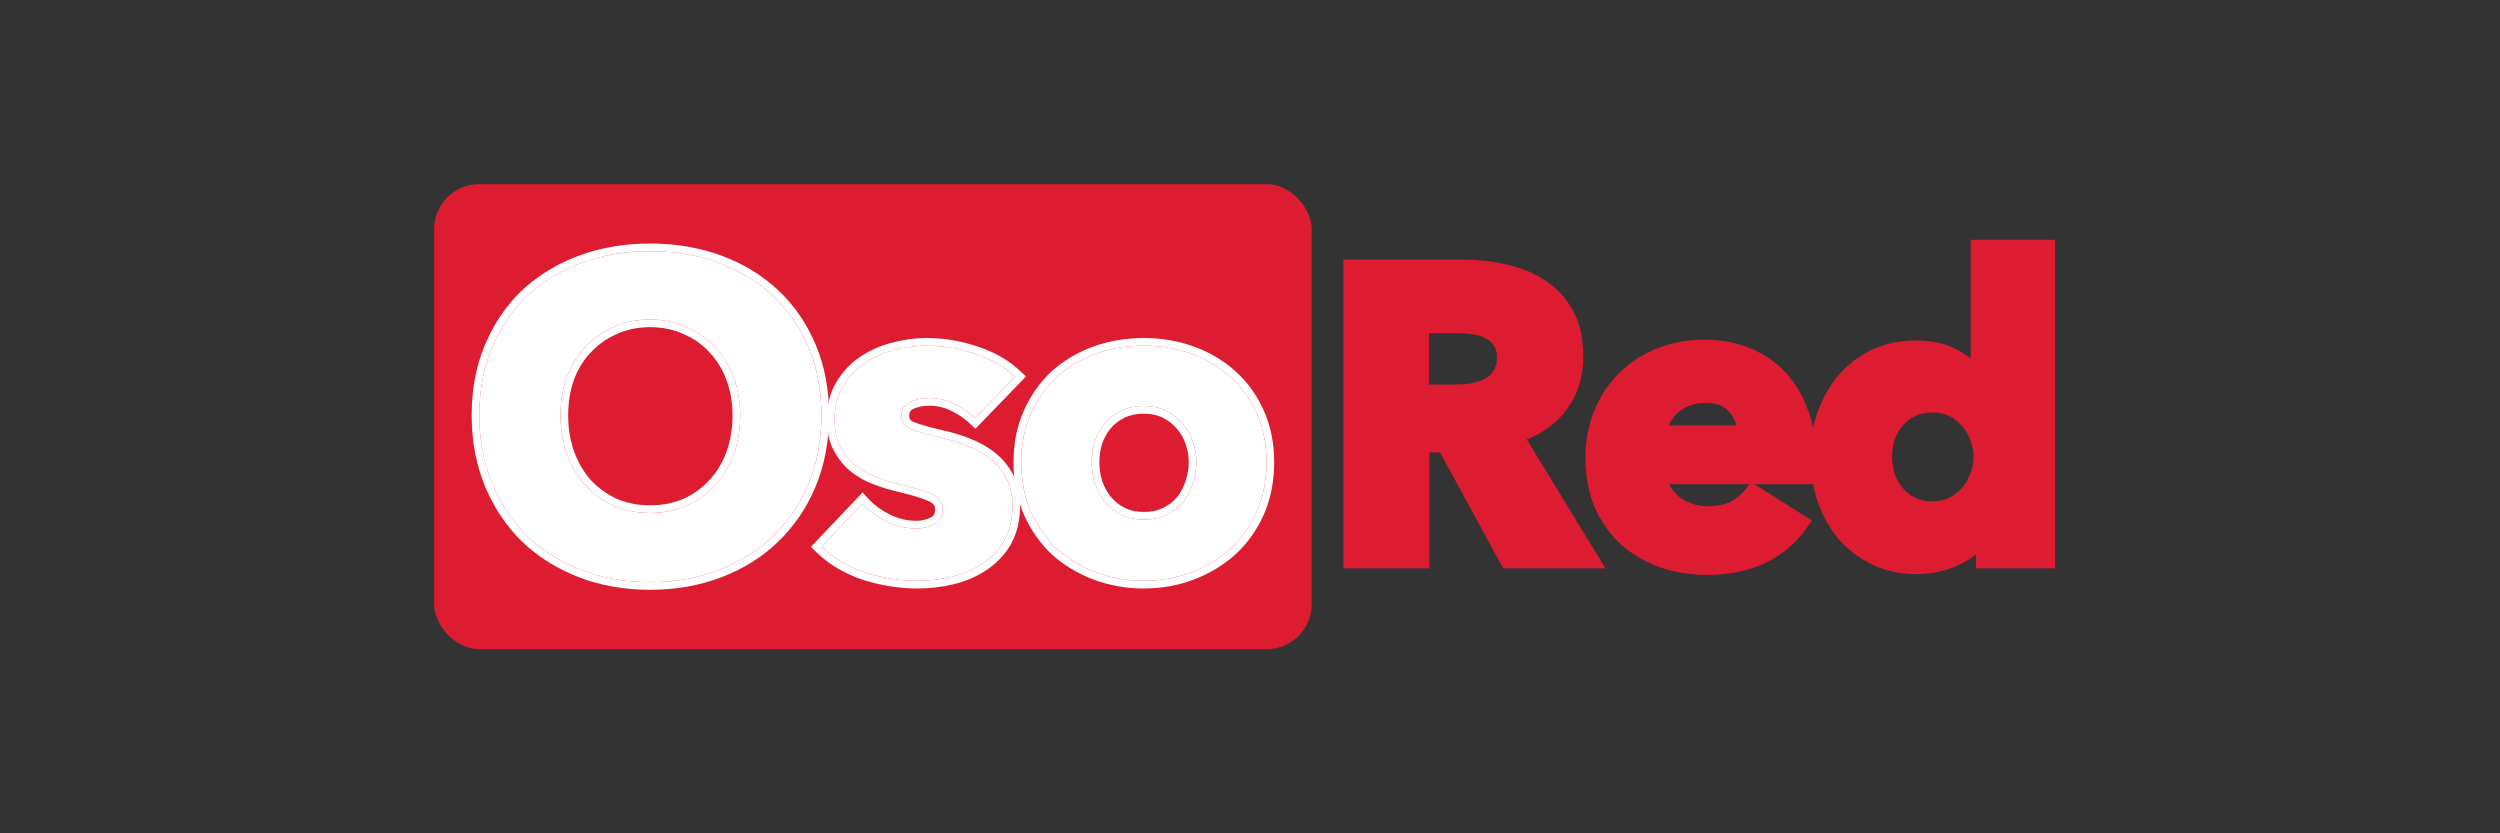
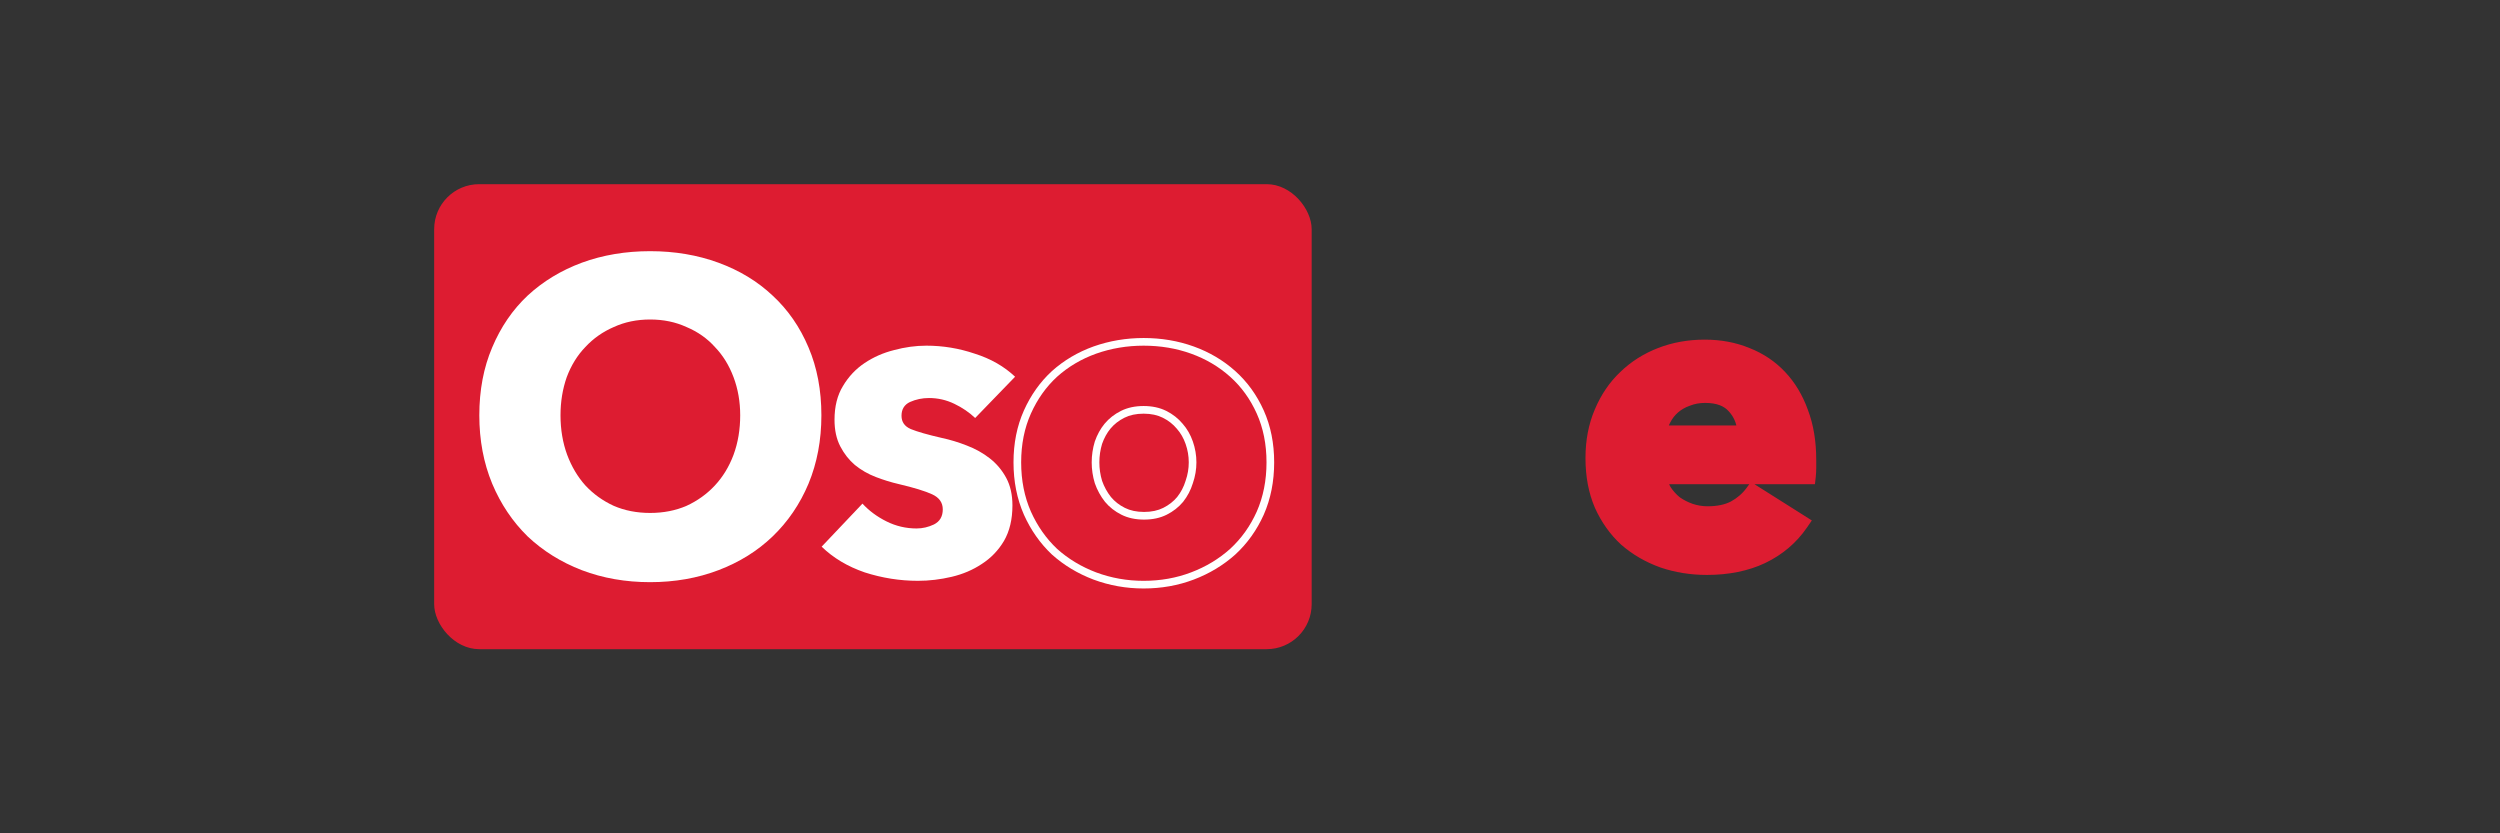
<svg xmlns="http://www.w3.org/2000/svg" width="300" height="100" viewBox="0 0 300 100" fill="none">
  <rect x="0" y="0" width="300" height="100" fill="#333333" stroke="none" />
-   <path d="M237.628 67.199V67.699H238.128H245.603H246.103V67.199V29.777V29.277H245.603H237.485H236.985V29.777V44.043C236.354 43.474 235.593 42.947 234.707 42.457C233.362 41.714 231.739 41.355 229.862 41.355C228.014 41.355 226.322 41.715 224.796 42.444L224.796 42.444L224.792 42.446C223.312 43.168 222.037 44.15 220.969 45.39L220.969 45.39L220.964 45.396C219.933 46.633 219.129 48.072 218.55 49.707L218.55 49.707L218.548 49.713C218.002 51.319 217.729 53.007 217.729 54.775C217.729 56.543 218.002 58.247 218.547 59.883C219.093 61.52 219.88 62.977 220.91 64.247L220.915 64.253L220.92 64.259C221.987 65.499 223.278 66.496 224.787 67.251C226.318 68.016 228.046 68.392 229.961 68.392C231.68 68.392 233.302 68.048 234.821 67.358L234.825 67.355C235.938 66.836 236.875 66.162 237.628 65.332V67.199ZM236.914 52.662L236.917 52.671L236.92 52.68C237.195 53.383 237.331 54.096 237.331 54.824C237.331 55.552 237.195 56.266 236.92 56.969L236.917 56.978L236.914 56.987C236.671 57.684 236.308 58.304 235.824 58.848L235.819 58.854L235.814 58.86C235.365 59.399 234.81 59.835 234.143 60.169C233.495 60.492 232.749 60.66 231.891 60.66C230.998 60.66 230.236 60.491 229.591 60.169C228.923 59.835 228.368 59.399 227.92 58.86C227.467 58.317 227.118 57.698 226.873 56.999C226.658 56.254 226.55 55.514 226.55 54.775C226.55 54.035 226.658 53.312 226.872 52.603C227.117 51.905 227.463 51.306 227.91 50.799L227.911 50.799L227.92 50.788C228.368 50.25 228.923 49.814 229.591 49.48C230.236 49.157 230.998 48.988 231.891 48.988C232.749 48.988 233.495 49.156 234.143 49.48C234.81 49.814 235.365 50.25 235.814 50.788L235.819 50.795L235.824 50.8C236.308 51.345 236.671 51.964 236.914 52.662Z" fill="#DD1C31" stroke="#DD1C31" />
  <path d="M207.857 49.061L207.857 49.061L207.863 49.068C208.495 49.776 208.858 50.598 208.95 51.552H199.593C199.664 51.19 199.788 50.841 199.966 50.504L199.966 50.504L199.972 50.493C200.24 49.957 200.595 49.499 201.04 49.113C201.484 48.728 202.005 48.429 202.61 48.217L202.62 48.214L202.631 48.21C203.225 47.972 203.887 47.849 204.623 47.849C206.145 47.849 207.188 48.281 207.857 49.061ZM216.899 57.601H217.346L217.396 57.156C217.431 56.839 217.448 56.507 217.448 56.16V56.158V56.157V56.155V56.153V56.151V56.149V56.147V56.145V56.143V56.141V56.139V56.137V56.135V56.133V56.131V56.129V56.127V56.126V56.124V56.122V56.12V56.118V56.116V56.114V56.112V56.11V56.108V56.106V56.104V56.102V56.1V56.099V56.096V56.095V56.093V56.091V56.089V56.087V56.085V56.083V56.081V56.079V56.077V56.075V56.073V56.071V56.069V56.068V56.066V56.064V56.062V56.06V56.058V56.056V56.054V56.052V56.05V56.048V56.046V56.044V56.042V56.041V56.038V56.037V56.035V56.033V56.031V56.029V56.027V56.025V56.023V56.021V56.019V56.017V56.015V56.013V56.011V56.01V56.008V56.006V56.004V56.002V56V55.998V55.996V55.994V55.992V55.99V55.988V55.986V55.984V55.983V55.98V55.979V55.977V55.975V55.973V55.971V55.969V55.967V55.965V55.963V55.961V55.959V55.957V55.955V55.953V55.952V55.95V55.948V55.946V55.944V55.942V55.94V55.938V55.936V55.934V55.932V55.93V55.928V55.926V55.925V55.922V55.921V55.919V55.917V55.915V55.913V55.911V55.909V55.907V55.905V55.903V55.901V55.899V55.897V55.895V55.894V55.892V55.89V55.888V55.886V55.884V55.882V55.88V55.878V55.876V55.874V55.872V55.87V55.868V55.867V55.864V55.863V55.861V55.859V55.857V55.855V55.853V55.851V55.849V55.847V55.845V55.843V55.841V55.839V55.837V55.836V55.834V55.832V55.83V55.828V55.826V55.824V55.822V55.82V55.818V55.816V55.814V55.812V55.81V55.808V55.806V55.805V55.803V55.801V55.799V55.797V55.795V55.793V55.791V55.789V55.787V55.785V55.783V55.781V55.779V55.778V55.776V55.774V55.772V55.77V55.768V55.766V55.764V55.762V55.76V55.758V55.756V55.754V55.752V55.75V55.748V55.747V55.745V55.743V55.741V55.739V55.737V55.735V55.733V55.731V55.729V55.727V55.725V55.723V55.721V55.719V55.718V55.716V55.714V55.712V55.71V55.708V55.706V55.704V55.702V55.7V55.698V55.696V55.694V55.692V55.691V55.689V55.687V55.685V55.683V55.681V55.679V55.677V55.675V55.673V55.671V55.669V55.667V55.665V55.663V55.661V55.66V55.658V55.656V55.654V55.652V55.65V55.648V55.646V55.644V55.642V55.64V55.638V55.636V55.634V55.633V55.631V55.629V55.627V55.625V55.623V55.621V55.619V55.617V55.615V55.613V55.611V55.609V55.607V55.605V55.603V55.602V55.6V55.598V55.596V55.594V55.592V55.59V55.588V55.586V55.584V55.582V55.58V55.578V55.576V55.575V55.572V55.571V55.569V55.567V55.565V55.563V55.561V55.559V55.557V55.555V55.553V55.551V55.549V55.547V55.545V55.544V55.542V55.54V55.538V55.536V55.534V55.532V55.53V55.528V55.526V55.524V55.522V55.52V55.518V55.517V55.514V55.513V55.511V55.509V55.507V55.505V55.503V55.501V55.499V55.497V55.495V55.493V55.491V55.489V55.487V55.486V55.484V55.482V55.48V55.478V55.476V55.474V55.472V55.47V55.468V55.466V55.464V55.462V55.46V55.459V55.456V55.455V55.453V55.451V55.449V55.447V55.445V55.443V55.441V55.439V55.437V55.435V55.433V55.431V55.429V55.428V55.426V55.424V55.422V55.42V55.418V55.416V55.414V55.412V55.41V55.408V55.406V55.404V55.402V55.401V55.398V55.397V55.395V55.393V55.391V55.389V55.387V55.385V55.383V55.381V55.379V55.377V55.375V55.373V55.371V55.37V55.368V55.366V55.364V55.362V55.36V55.358V55.356V55.354V55.352V55.35V55.348V55.346V55.344V55.343V55.34V55.339V55.337V55.335V55.333V55.331V55.329V55.327V55.325V55.323V55.321V55.319V55.317V55.315V55.313V55.312V55.31V55.308V55.306V55.304V55.302V55.3V55.298V55.296V55.294V55.292V55.29V55.288V55.286V55.284V55.282V55.281V55.279V55.277V55.275V55.273V55.271V55.269V55.267V55.265V55.263V55.261V55.259V55.257V55.255V55.254V55.252V55.25V55.248V55.246V55.244V55.242V55.24V55.238V55.236V55.234V55.232V55.23V55.228V55.226V55.224V55.223V55.221V55.219V55.217V55.215V55.213V55.211V55.209V55.207V55.205V55.203V55.201V55.199V55.197V55.196V55.194V55.192V55.19V55.188V55.186V55.184V55.182V55.18V55.178V55.176V55.174V55.172V55.17C217.448 53.011 217.128 51.069 216.477 49.354C215.862 47.648 214.987 46.186 213.847 44.977C212.707 43.768 211.342 42.853 209.759 42.232C208.176 41.579 206.445 41.256 204.573 41.256C202.636 41.256 200.825 41.579 199.146 42.23C197.47 42.88 196.011 43.806 194.773 45.008C193.531 46.182 192.554 47.626 191.837 49.332C191.114 51.019 190.758 52.902 190.758 54.972C190.758 57.107 191.114 59.024 191.838 60.713L191.838 60.713L191.841 60.721C192.593 62.396 193.605 63.822 194.879 64.993L194.879 64.993L194.89 65.002C196.193 66.134 197.7 67.006 199.404 67.62L199.404 67.62L199.413 67.623C201.118 68.202 202.921 68.491 204.821 68.491C207.388 68.491 209.658 68.035 211.618 67.106L211.618 67.106L211.622 67.105C213.611 66.144 215.214 64.785 216.42 63.027L216.714 62.599L216.275 62.321L210.632 58.757L210.239 58.509L209.963 58.883C209.449 59.578 208.781 60.158 207.95 60.62C207.149 61.034 206.145 61.254 204.92 61.254C204.249 61.254 203.594 61.148 202.953 60.934C202.343 60.72 201.78 60.432 201.262 60.068C200.783 59.676 200.379 59.227 200.049 58.719C199.849 58.377 199.703 58.005 199.613 57.601H216.899Z" fill="#DD1C31" stroke="#DD1C31" />
-   <path d="M180.534 67.437L180.676 67.698H180.973H190.873H191.765L191.3 66.938L182.471 52.478C184.545 51.745 186.213 50.604 187.453 49.046C188.821 47.328 189.492 45.217 189.492 42.745C189.492 40.672 189.102 38.898 188.29 37.452C187.492 36.029 186.413 34.88 185.057 34.01C183.747 33.149 182.254 32.55 180.584 32.208C178.964 31.837 177.295 31.652 175.578 31.652H162.213H161.713V32.152V67.198V67.698H162.213H170.529H171.029V67.198V53.789H173.103L180.534 67.437ZM179.658 41.179L179.668 41.195L179.679 41.209C179.961 41.594 180.127 42.139 180.127 42.894C180.127 43.712 179.945 44.329 179.624 44.783L179.619 44.792L179.613 44.8C179.298 45.287 178.887 45.655 178.374 45.912C177.829 46.184 177.219 46.384 176.539 46.508C175.838 46.603 175.155 46.651 174.489 46.651H170.979V39.483H174.984C175.585 39.483 176.203 39.531 176.84 39.626L176.84 39.626L176.844 39.627C177.485 39.718 178.034 39.899 178.501 40.162L178.517 40.17L178.533 40.178C179.007 40.401 179.379 40.732 179.658 41.179Z" fill="#DD1C31" stroke="#DD1C31" />
  <rect x="52.1" y="22.1" width="105.3" height="55.8" rx="5.4" fill="#DD1C31" />
-   <path d="M151.982 55.483C151.982 57.648 151.591 59.618 150.811 61.393C150.03 63.132 148.965 64.623 147.616 65.865C146.267 67.072 144.706 68.012 142.931 68.687C141.156 69.361 139.257 69.698 137.234 69.698C135.246 69.698 133.347 69.361 131.537 68.687C129.763 68.012 128.201 67.072 126.852 65.865C125.539 64.623 124.492 63.132 123.711 61.393C122.93 59.618 122.54 57.648 122.54 55.483C122.54 53.318 122.93 51.366 123.711 49.626C124.492 47.887 125.539 46.414 126.852 45.207C128.201 44.001 129.763 43.078 131.537 42.439C133.347 41.8 135.246 41.48 137.234 41.48C139.257 41.48 141.156 41.8 142.931 42.439C144.706 43.078 146.267 44.001 147.616 45.207C148.965 46.414 150.03 47.887 150.811 49.626C151.591 51.366 151.982 53.318 151.982 55.483ZM143.57 55.483C143.57 54.631 143.428 53.797 143.144 52.98C142.86 52.164 142.452 51.454 141.919 50.851C141.387 50.212 140.73 49.697 139.949 49.307C139.169 48.916 138.263 48.721 137.234 48.721C136.205 48.721 135.3 48.916 134.519 49.307C133.738 49.697 133.081 50.212 132.549 50.851C132.052 51.454 131.662 52.164 131.378 52.98C131.129 53.797 131.005 54.631 131.005 55.483C131.005 56.335 131.129 57.169 131.378 57.985C131.662 58.802 132.07 59.547 132.602 60.221C133.135 60.86 133.791 61.375 134.572 61.765C135.353 62.156 136.258 62.351 137.287 62.351C138.317 62.351 139.222 62.156 140.003 61.765C140.783 61.375 141.44 60.86 141.973 60.221C142.505 59.547 142.895 58.802 143.144 57.985C143.428 57.169 143.57 56.335 143.57 55.483Z" fill="white" />
  <path d="M117.02 50.159C116.31 49.484 115.476 48.916 114.517 48.455C113.559 47.994 112.547 47.763 111.482 47.763C110.666 47.763 109.903 47.923 109.193 48.242C108.519 48.562 108.182 49.112 108.182 49.893C108.182 50.638 108.554 51.17 109.3 51.49C110.08 51.809 111.323 52.164 113.026 52.555C114.02 52.768 115.014 53.069 116.008 53.46C117.037 53.85 117.96 54.365 118.777 55.004C119.593 55.643 120.25 56.423 120.746 57.346C121.243 58.269 121.492 59.37 121.492 60.647C121.492 62.316 121.155 63.735 120.48 64.907C119.806 66.042 118.918 66.965 117.818 67.675C116.753 68.385 115.547 68.9 114.198 69.219C112.849 69.538 111.5 69.698 110.151 69.698C107.986 69.698 105.857 69.361 103.763 68.687C101.704 67.977 99.982 66.948 98.598 65.599L103.496 60.434C104.277 61.286 105.236 61.996 106.371 62.564C107.507 63.132 108.714 63.416 109.992 63.416C110.702 63.416 111.394 63.256 112.068 62.937C112.778 62.582 113.133 61.978 113.133 61.126C113.133 60.31 112.707 59.707 111.855 59.316C111.003 58.926 109.672 58.518 107.862 58.092C106.939 57.879 106.016 57.595 105.094 57.24C104.171 56.885 103.337 56.406 102.591 55.802C101.881 55.199 101.296 54.453 100.834 53.566C100.373 52.679 100.142 51.614 100.142 50.372C100.142 48.775 100.479 47.426 101.154 46.325C101.828 45.19 102.698 44.267 103.763 43.557C104.827 42.847 105.999 42.332 107.276 42.013C108.59 41.658 109.885 41.48 111.163 41.48C113.151 41.48 115.085 41.8 116.966 42.439C118.883 43.042 120.498 43.965 121.811 45.207L117.02 50.159Z" fill="white" />
  <path d="M98.567 49.84C98.567 52.821 98.052 55.554 97.023 58.039C95.994 60.488 94.556 62.6 92.71 64.375C90.9 66.114 88.735 67.463 86.215 68.421C83.695 69.379 80.962 69.859 78.016 69.859C75.07 69.859 72.337 69.379 69.817 68.421C67.332 67.463 65.167 66.114 63.321 64.375C61.511 62.6 60.091 60.488 59.062 58.039C58.033 55.554 57.518 52.821 57.518 49.84C57.518 46.823 58.033 44.108 59.062 41.694C60.091 39.245 61.511 37.169 63.321 35.465C65.167 33.761 67.332 32.448 69.817 31.525C72.337 30.602 75.07 30.141 78.016 30.141C80.962 30.141 83.695 30.602 86.215 31.525C88.735 32.448 90.9 33.761 92.71 35.465C94.556 37.169 95.994 39.245 97.023 41.694C98.052 44.108 98.567 46.823 98.567 49.84ZM88.824 49.84C88.824 48.207 88.558 46.681 88.025 45.261C87.493 43.841 86.747 42.635 85.789 41.641C84.866 40.611 83.73 39.813 82.382 39.245C81.068 38.642 79.613 38.34 78.016 38.34C76.419 38.34 74.963 38.642 73.65 39.245C72.337 39.813 71.201 40.611 70.243 41.641C69.284 42.635 68.539 43.841 68.007 45.261C67.51 46.681 67.261 48.207 67.261 49.84C67.261 51.544 67.527 53.123 68.06 54.578C68.592 55.998 69.32 57.223 70.243 58.252C71.201 59.281 72.337 60.098 73.65 60.701C74.963 61.269 76.419 61.553 78.016 61.553C79.613 61.553 81.068 61.269 82.382 60.701C83.695 60.098 84.831 59.281 85.789 58.252C86.747 57.223 87.493 55.998 88.025 54.578C88.558 53.123 88.824 51.544 88.824 49.84Z" fill="white" />
  <path fill-rule="evenodd" clip-rule="evenodd" d="M150.81 61.393C151.591 59.618 151.981 57.648 151.981 55.483C151.981 53.318 151.591 51.366 150.81 49.627C150.029 47.888 148.964 46.415 147.616 45.208C146.267 44.001 144.705 43.078 142.93 42.439C141.156 41.8 139.257 41.481 137.234 41.481C135.246 41.481 133.347 41.8 131.537 42.439C129.762 43.078 128.2 44.001 126.852 45.208C125.538 46.415 124.491 47.888 123.71 49.627C122.929 51.366 122.539 53.318 122.539 55.483C122.539 57.648 122.929 59.618 123.71 61.393C124.491 63.132 125.538 64.623 126.852 65.865C128.2 67.072 129.762 68.013 131.537 68.687C133.347 69.362 135.246 69.699 137.234 69.699C139.257 69.699 141.156 69.362 142.93 68.687C144.705 68.013 146.267 67.072 147.616 65.865C148.964 64.623 150.029 63.132 150.81 61.393ZM143.143 52.981C143.427 53.797 143.569 54.632 143.569 55.483C143.569 56.335 143.427 57.169 143.143 57.986C142.895 58.802 142.504 59.547 141.972 60.222C141.44 60.861 140.783 61.375 140.002 61.766C139.221 62.156 138.316 62.352 137.287 62.352C136.258 62.352 135.352 62.156 134.572 61.766C133.791 61.375 133.134 60.861 132.602 60.222C132.069 59.547 131.661 58.802 131.377 57.986C131.129 57.169 131.004 56.335 131.004 55.483C131.004 54.632 131.129 53.797 131.377 52.981C131.661 52.165 132.051 51.455 132.548 50.851C133.081 50.212 133.737 49.698 134.518 49.307C135.299 48.917 136.204 48.722 137.234 48.722C138.263 48.722 139.168 48.917 139.949 49.307C140.73 49.698 141.386 50.212 141.919 50.851C142.451 51.455 142.859 52.165 143.143 52.981ZM132.25 53.266C132.032 53.99 131.923 54.728 131.923 55.483C131.923 56.238 132.032 56.977 132.25 57.701C132.499 58.411 132.854 59.057 133.315 59.643C133.761 60.176 134.313 60.61 134.982 60.944C135.615 61.261 136.375 61.433 137.287 61.433C138.199 61.433 138.959 61.261 139.591 60.944C140.261 60.61 140.813 60.176 141.259 59.643C141.717 59.06 142.051 58.42 142.265 57.718L142.27 57.701L142.276 57.684C142.527 56.963 142.651 56.231 142.651 55.483C142.651 54.736 142.527 54.004 142.276 53.283C142.028 52.571 141.678 51.967 141.23 51.459L141.222 51.449L141.213 51.439C140.766 50.903 140.211 50.465 139.538 50.129C138.906 49.813 138.146 49.64 137.234 49.64C136.321 49.64 135.561 49.813 134.929 50.129C134.256 50.465 133.702 50.902 133.255 51.438C132.839 51.944 132.501 52.55 132.25 53.266ZM151.651 61.763L151.648 61.769C150.818 63.617 149.682 65.211 148.238 66.541L148.233 66.545L148.228 66.55C146.791 67.835 145.131 68.833 143.257 69.546C141.371 70.262 139.361 70.617 137.234 70.617C135.14 70.617 133.132 70.261 131.216 69.548L131.211 69.546C129.336 68.833 127.676 67.835 126.239 66.55L126.23 66.541L126.22 66.533C124.815 65.203 123.7 63.612 122.872 61.769L122.87 61.763C122.032 59.859 121.621 57.761 121.621 55.483C121.621 53.206 122.032 51.123 122.872 49.251C123.701 47.406 124.819 45.828 126.23 44.532L126.239 44.523L126.239 44.523C127.68 43.235 129.345 42.252 131.226 41.575L131.231 41.573C133.143 40.898 135.146 40.562 137.234 40.562C139.355 40.562 141.36 40.898 143.242 41.575C145.122 42.252 146.788 43.235 148.228 44.523C149.678 45.821 150.817 47.4 151.648 49.251C152.489 51.123 152.9 53.206 152.9 55.483C152.9 57.761 152.489 59.859 151.651 61.763Z" fill="white" />
-   <path fill-rule="evenodd" clip-rule="evenodd" d="M117.02 50.159C117.02 50.159 117.02 50.159 117.02 50.159L121.812 45.208C121.589 44.997 121.358 44.796 121.118 44.604C119.942 43.662 118.559 42.94 116.967 42.439C115.086 41.8 113.151 41.481 111.163 41.481C109.886 41.481 108.59 41.658 107.277 42.013C105.999 42.333 104.828 42.847 103.763 43.557C102.698 44.267 101.829 45.19 101.154 46.326C100.48 47.426 100.143 48.775 100.143 50.372C100.143 51.614 100.373 52.679 100.835 53.567C101.296 54.454 101.882 55.199 102.592 55.803C103.337 56.406 104.171 56.885 105.094 57.24C106.017 57.595 106.94 57.879 107.863 58.092C109.673 58.518 111.004 58.926 111.856 59.317C112.707 59.707 113.133 60.311 113.133 61.127C113.133 61.979 112.778 62.582 112.069 62.937C111.394 63.257 110.702 63.416 109.992 63.416C108.714 63.416 107.508 63.132 106.372 62.564C105.535 62.146 104.795 61.651 104.152 61.079C103.921 60.874 103.703 60.659 103.497 60.435L98.599 65.599C98.599 65.599 98.599 65.599 98.599 65.599C98.676 65.675 98.755 65.749 98.835 65.823C98.98 65.957 99.128 66.088 99.28 66.215C100.536 67.265 102.03 68.09 103.763 68.687C105.857 69.362 107.987 69.699 110.152 69.699C111.501 69.699 112.849 69.539 114.198 69.22C115.547 68.9 116.754 68.385 117.819 67.676C118.919 66.966 119.806 66.043 120.481 64.907C121.155 63.736 121.492 62.316 121.492 60.648C121.492 59.37 121.244 58.27 120.747 57.347C120.25 56.424 119.593 55.643 118.777 55.004C117.961 54.365 117.038 53.851 116.008 53.46C115.015 53.07 114.021 52.768 113.027 52.555C111.323 52.165 110.081 51.81 109.3 51.49C108.555 51.171 108.182 50.638 108.182 49.893C108.182 49.112 108.519 48.562 109.194 48.243C109.903 47.923 110.667 47.763 111.483 47.763C112.548 47.763 113.559 47.994 114.518 48.456C115.476 48.917 116.31 49.485 117.02 50.159ZM109.579 49.076C109.382 49.171 109.279 49.276 109.218 49.375C109.155 49.478 109.1 49.636 109.1 49.893C109.1 50.106 109.151 50.235 109.214 50.325C109.28 50.419 109.405 50.535 109.655 50.643C110.363 50.932 111.54 51.272 113.226 51.658C114.267 51.882 115.305 52.197 116.339 52.603C117.448 53.024 118.451 53.583 119.343 54.281C120.26 54.999 120.999 55.878 121.556 56.911C122.139 57.994 122.411 59.251 122.411 60.648C122.411 62.439 122.048 64.025 121.277 65.365L121.27 65.376C120.525 66.631 119.54 67.656 118.322 68.444C117.161 69.217 115.854 69.771 114.41 70.113C112.994 70.449 111.574 70.617 110.152 70.617C107.89 70.617 105.665 70.265 103.481 69.561L103.472 69.558L103.464 69.555C101.293 68.807 99.451 67.712 97.958 66.257L97.309 65.625L103.508 59.088L104.174 59.814C104.872 60.576 105.737 61.22 106.783 61.743C107.79 62.247 108.856 62.498 109.992 62.498C110.556 62.498 111.111 62.373 111.666 62.111C111.879 62.003 112.001 61.88 112.076 61.753C112.154 61.62 112.215 61.425 112.215 61.127C112.215 60.888 112.156 60.722 112.064 60.592C111.966 60.454 111.79 60.297 111.473 60.152C110.707 59.801 109.45 59.409 107.655 58.987C106.689 58.764 105.725 58.467 104.764 58.098C103.755 57.709 102.836 57.182 102.014 56.517L102.005 56.51L101.997 56.503C101.19 55.817 100.532 54.975 100.02 53.99C99.476 52.944 99.224 51.727 99.224 50.372C99.224 48.648 99.588 47.126 100.368 45.852C101.109 44.604 102.072 43.581 103.253 42.793C104.406 42.025 105.672 41.469 107.046 41.124C108.429 40.751 109.802 40.562 111.163 40.562C113.248 40.562 115.279 40.897 117.252 41.566C119.283 42.207 121.02 43.195 122.443 44.541L123.118 45.179L117.047 51.452L116.387 50.825C115.752 50.222 114.999 49.707 114.119 49.283C113.285 48.882 112.41 48.682 111.483 48.682C110.793 48.682 110.162 48.815 109.579 49.076Z" fill="white" />
-   <path fill-rule="evenodd" clip-rule="evenodd" d="M97.873 58.391L97.871 58.395C96.795 60.955 95.287 63.172 93.348 65.037L93.348 65.037C91.442 66.868 89.169 68.281 86.543 69.28C83.909 70.281 81.064 70.777 78.017 70.777C74.97 70.777 72.125 70.281 69.491 69.28L69.487 69.278C66.897 68.279 64.629 66.868 62.692 65.044L62.686 65.037L62.679 65.031C60.778 63.167 59.291 60.951 58.216 58.395L58.215 58.391C57.134 55.783 56.601 52.929 56.601 49.84C56.601 46.719 57.133 43.879 58.217 41.336C59.293 38.778 60.783 36.593 62.693 34.796L62.699 34.79L62.699 34.79C64.638 33.001 66.907 31.627 69.498 30.664L69.502 30.663C72.133 29.7 74.974 29.223 78.017 29.223C81.06 29.223 83.901 29.7 86.532 30.663C89.158 31.625 91.431 32.999 93.338 34.793C95.283 36.59 96.793 38.776 97.87 41.336C98.954 43.879 99.486 46.719 99.486 49.84C99.486 52.929 98.953 55.783 97.873 58.391ZM97.024 41.694C95.995 39.245 94.557 37.169 92.711 35.465C90.901 33.761 88.736 32.448 86.216 31.525C83.696 30.602 80.963 30.141 78.017 30.141C75.071 30.141 72.338 30.602 69.818 31.525C67.333 32.448 65.168 33.761 63.322 35.465C61.512 37.169 60.092 39.245 59.063 41.694C58.034 44.108 57.519 46.823 57.519 49.84C57.519 52.822 58.034 55.555 59.063 58.039C60.092 60.489 61.512 62.6 63.322 64.375C65.168 66.114 67.333 67.463 69.818 68.421C72.338 69.38 75.071 69.859 78.017 69.859C80.963 69.859 83.696 69.38 86.216 68.421C88.736 67.463 90.901 66.114 92.711 64.375C94.557 62.6 95.995 60.489 97.024 58.039C98.053 55.555 98.568 52.822 98.568 49.84C98.568 46.823 98.053 44.108 97.024 41.694ZM85.117 42.267L85.106 42.254C84.279 41.332 83.257 40.61 82.026 40.092L82.013 40.086L81.999 40.08C80.818 39.537 79.496 39.259 78.017 39.259C76.538 39.259 75.215 39.537 74.034 40.08L74.025 40.084L74.016 40.088C72.817 40.607 71.786 41.332 70.916 42.267L70.91 42.273L70.905 42.279C70.044 43.172 69.364 44.265 68.871 45.575C68.413 46.886 68.181 48.306 68.181 49.84C68.181 51.446 68.431 52.916 68.922 54.26C69.417 55.578 70.086 56.699 70.922 57.633C71.793 58.567 72.825 59.31 74.025 59.863C75.208 60.373 76.534 60.635 78.017 60.635C79.499 60.635 80.826 60.373 82.008 59.863C83.212 59.308 84.246 58.563 85.118 57.627C85.987 56.693 86.671 55.575 87.165 54.26C87.656 52.916 87.906 51.446 87.906 49.84C87.906 48.309 87.657 46.893 87.166 45.584C86.674 44.27 85.992 43.174 85.129 42.279L85.117 42.267ZM88.026 54.579C87.494 55.998 86.748 57.223 85.79 58.252C84.832 59.282 83.696 60.098 82.383 60.702C81.069 61.269 79.614 61.553 78.017 61.553C76.42 61.553 74.964 61.269 73.651 60.702C72.338 60.098 71.202 59.282 70.244 58.252C69.321 57.223 68.593 55.998 68.061 54.579C67.528 53.123 67.262 51.544 67.262 49.84C67.262 48.208 67.511 46.681 68.007 45.262C68.54 43.842 69.285 42.635 70.244 41.641C71.202 40.612 72.338 39.813 73.651 39.245C74.964 38.642 76.42 38.34 78.017 38.34C79.614 38.34 81.069 38.642 82.383 39.245C83.731 39.813 84.867 40.612 85.79 41.641C86.748 42.635 87.494 43.842 88.026 45.262C88.559 46.681 88.825 48.208 88.825 49.84C88.825 51.544 88.559 53.123 88.026 54.579Z" fill="white" />
</svg>